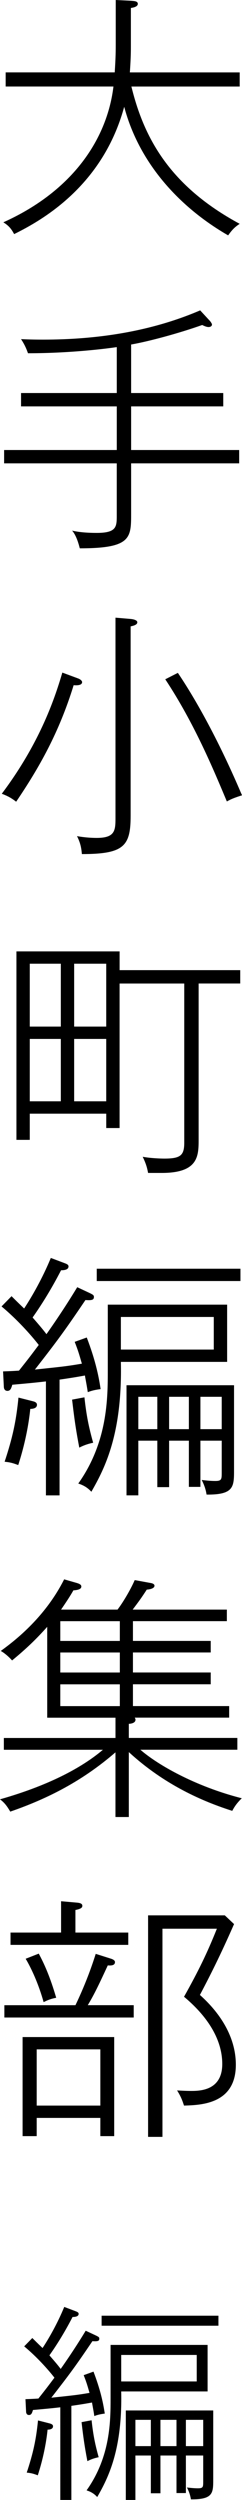
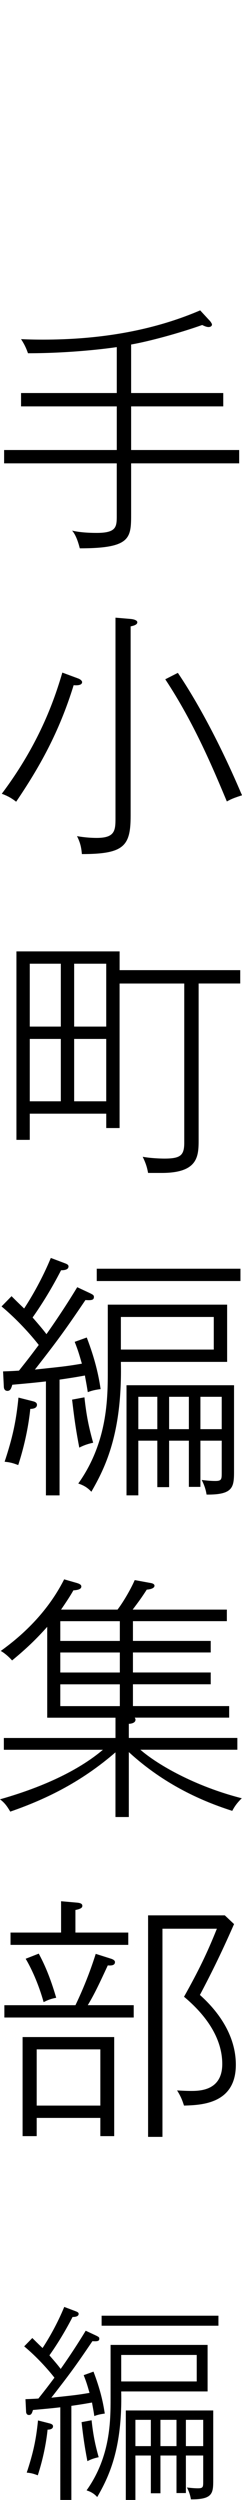
<svg xmlns="http://www.w3.org/2000/svg" enable-background="new 0 0 10.691 110.415" height="110.415" viewBox="0 0 10.691 110.415" width="10.691">
-   <path d="m10.079 10.396c-2.2-1.27-3.946-3.231-4.592-5.68-.952 3.515-3.651 5.023-4.863 5.624-.136-.261-.261-.386-.476-.521 3.118-1.406 4.591-3.73 4.864-5.998h-4.762v-.624h4.818c.045-.68.045-.964.045-1.338v-1.859l.669.034c.136.011.306.011.306.136 0 .136-.227.17-.306.182v1.712c0 .363-.012.635-.045 1.134h4.852v.624h-4.784c.555 2.278 1.7 4.398 4.784 6.064-.193.125-.329.25-.51.51z" />
  <path d="m5.793 20.465v2.211c0 1.088 0 1.542-2.268 1.542-.125-.499-.261-.692-.34-.783.329.08.749.102 1.089.102.873 0 .884-.272.884-.759v-2.313h-4.976v-.589h4.977v-1.927h-4.229v-.59h4.229v-2.029c-.442.068-2.052.272-3.923.272-.091-.262-.182-.432-.306-.624.238.011.532.022.975.022 2.37 0 4.75-.352 6.938-1.292l.408.442c.057.057.113.147.113.182 0 .079-.08.113-.147.113-.102 0-.215-.057-.284-.091-1.02.363-2.358.726-3.14.862v2.143h4.07v.59h-4.07v1.927h4.773v.589z" />
-   <path d="m3.254 30.262c-.646 2.097-1.52 3.639-2.54 5.147-.238-.181-.374-.25-.635-.352 1.746-2.324 2.38-4.354 2.675-5.351l.703.261c.091.034.17.102.17.159.001.159-.271.147-.373.136zm2.517-2.596v8.367c0 1.338-.294 1.689-2.154 1.689-.023-.284-.068-.499-.215-.794.17.034.51.08.873.08.816 0 .827-.34.827-.896v-8.832l.669.057c.136.012.295.057.295.147-.001.125-.205.159-.295.182zm4.251 7.732c-.589-1.406-1.439-3.458-2.721-5.396l.556-.284c.499.737 1.61 2.517 2.834 5.408-.351.113-.487.17-.669.272z" />
+   <path d="m3.254 30.262c-.646 2.097-1.52 3.639-2.54 5.147-.238-.181-.374-.25-.635-.352 1.746-2.324 2.38-4.354 2.675-5.351l.703.261c.091.034.17.102.17.159.001.159-.271.147-.373.136zm2.517-2.596v8.367c0 1.338-.294 1.689-2.154 1.689-.023-.284-.068-.499-.215-.794.17.034.51.08.873.08.816 0 .827-.34.827-.896v-8.832l.669.057c.136.012.295.057.295.147-.001.125-.205.159-.295.182m4.251 7.732c-.589-1.406-1.439-3.458-2.721-5.396l.556-.284c.499.737 1.61 2.517 2.834 5.408-.351.113-.487.17-.669.272z" />
  <path d="m8.775 43.438v6.938c0 .726-.057 1.429-1.632 1.429h-.601c-.045-.25-.102-.431-.238-.714.363.068.828.08.952.08.714 0 .884-.136.884-.703v-7.029h-2.857v6.383h-.589v-.635h-3.379v1.157h-.589v-8.324h4.558v.828h5.329v.59zm-6.088-.874h-1.372v2.777h1.372zm0 3.322h-1.372v2.755h1.372zm2.007-3.322h-1.418v2.777h1.417v-2.777zm0 3.322h-1.418v2.755h1.417v-2.755z" />
  <path d="m3.968 57.112c.136.068.181.091.181.17 0 .125-.079.159-.374.136-.941 1.395-1.247 1.803-2.233 3.072 1.156-.125 1.338-.136 2.075-.261-.125-.431-.159-.556-.317-.964l.533-.192c.363.952.521 1.655.612 2.279-.068.011-.317.034-.567.136-.057-.385-.125-.691-.125-.737-.181.034-.487.091-1.122.182v5.113h-.602v-5.034c-.476.057-.975.102-1.485.147-.045.147-.08.272-.216.272-.113 0-.159-.09-.159-.192l-.033-.669c.385-.012.533-.023.703-.034.431-.544.499-.635.873-1.134-.363-.465-.964-1.134-1.644-1.701l.442-.453c.147.147.306.306.556.544.351-.533.816-1.349 1.179-2.233l.601.227c.091.034.181.068.181.147 0 .159-.215.17-.329.17-.159.306-.601 1.157-1.258 2.086.317.363.487.567.612.737.703-.998 1.167-1.757 1.36-2.075zm-2.528 4.773c.091.022.193.057.193.159 0 .147-.159.182-.295.182-.113 1.1-.386 2.029-.533 2.482-.204-.079-.352-.125-.601-.147.363-1.1.51-1.814.612-2.834zm2.29-.17c.091.828.193 1.315.385 2.006-.215.045-.419.114-.612.216-.159-.828-.227-1.338-.318-2.12zm6.304-1.565h-4.694c.068 3.151-.691 4.671-1.304 5.736-.136-.147-.295-.272-.578-.363 1.304-1.836 1.304-3.787 1.304-5.022v-2.879h5.272zm.589-4.115v.544h-6.349v-.544zm-5.283 2.131v1.44h4.104v-1.44zm3.514 7.505h-.51v-2.041h-.873v2.052h-.521v-2.052h-.839v2.415h-.522v-4.864h4.75v3.742c0 .737 0 1.1-1.213 1.088-.045-.295-.147-.51-.215-.646.352.045.544.045.601.045.283 0 .283-.08.283-.374v-1.406h-.941zm-1.904-3.979h-.839v1.429h.839zm1.394 0h-.873v1.429h.873zm.51 1.429h.941v-1.429h-.941z" />
  <path d="m10.26 79.98c-1.021-.329-2.846-1.009-4.569-2.596v2.868h-.59v-2.857c-1.439 1.247-2.947 2.029-4.648 2.619-.158-.272-.271-.408-.453-.544 2.313-.658 3.719-1.485 4.546-2.188h-4.376v-.521h4.932v-.896h-3.016v-4.013c-.487.544-.907.952-1.553 1.485-.045-.057-.272-.295-.499-.42.51-.374 1.916-1.406 2.8-3.163l.51.147c.17.045.249.091.249.17 0 .136-.204.159-.351.17-.147.261-.306.499-.544.85h2.494c.227-.295.567-.861.76-1.304l.68.125c.091.012.193.045.193.125 0 .136-.272.17-.34.17-.25.386-.352.521-.624.884h4.161v.51h-4.149v.873h3.436v.51h-3.436v.884h3.436v.521h-3.436v.963h4.251v.51h-4.172c.022.034.034.057.034.091 0 .159-.227.182-.295.182v.624h4.795v.521h-4.284c.737.646 2.392 1.61 4.478 2.143-.204.206-.306.342-.42.557zm-4.966-8.378h-2.63v.873h2.63zm0 1.383h-2.63v.884h2.63zm0 1.406h-2.63v.963h2.63z" />
  <path d="m.193 89.108v-.545h3.14c.521-1.088.794-1.949.896-2.268l.68.216c.068.022.17.068.17.147 0 .158-.181.158-.317.147-.374.805-.578 1.247-.884 1.757h2.029v.545h-5.714zm.272-3.209v-.544h2.233v-1.384l.646.057c.17.012.294.035.294.148 0 .079-.068.136-.306.182v.997h2.335v.544zm3.968 8.447v-.805h-2.812v.805h-.623v-4.376h4.047v4.376zm-2.506-5.918c-.227-.816-.544-1.497-.793-1.916l.578-.227c.25.465.499 1.021.771 1.95-.238.045-.374.102-.556.193zm2.506 2.086h-2.812v2.483h2.812zm3.696 2.483c-.057-.17-.113-.363-.306-.67.397.023.567.023.624.023.397 0 1.372-.023 1.372-1.19 0-.624-.215-1.735-1.689-2.97.646-1.157 1.021-1.928 1.451-3.005h-2.404v9.194h-.635v-9.784h3.39l.408.386c-.612 1.395-1.055 2.268-1.508 3.129.375.34 1.587 1.463 1.587 3.084 0 1.735-1.53 1.78-2.29 1.803z" />
  <path d="m4.24 103.153c.111.055.147.073.147.138 0 .101-.064.129-.304.11-.765 1.134-1.014 1.465-1.815 2.498.94-.102 1.087-.111 1.687-.213-.101-.35-.129-.451-.258-.783l.433-.156c.295.774.424 1.346.498 1.853-.055.009-.258.027-.461.11-.046-.312-.101-.562-.101-.599-.147.027-.396.073-.913.147v4.156h-.489v-4.092c-.387.046-.793.083-1.208.119-.037.12-.064.222-.175.222-.092 0-.129-.073-.129-.157l-.027-.543c.313-.01.433-.019.571-.027.35-.443.405-.517.709-.922-.295-.378-.783-.922-1.336-1.383l.359-.369c.12.12.249.25.452.443.286-.434.664-1.098.958-1.816l.489.185c.074.028.147.056.147.12 0 .129-.175.139-.268.139-.129.248-.488.939-1.023 1.695.258.295.396.461.498.6.571-.812.949-1.43 1.105-1.688zm-2.055 3.879c.074.02.157.047.157.129 0 .121-.129.148-.24.148-.092.894-.313 1.649-.433 2.018-.166-.064-.286-.102-.488-.119.295-.895.415-1.475.498-2.305zm1.861-.137c.074.673.157 1.069.313 1.632-.175.036-.341.092-.498.174-.129-.672-.185-1.087-.258-1.723zm5.125-1.273h-3.816c.055 2.562-.562 3.798-1.06 4.664-.111-.12-.24-.221-.47-.295 1.06-1.493 1.06-3.078 1.06-4.083v-2.341h4.286zm.479-3.345v.442h-5.161v-.442zm-4.295 1.733v1.171h3.336v-1.171zm2.857 6.1h-.415v-1.658h-.709v1.668h-.424v-1.668h-.682v1.963h-.424v-3.953h3.862v3.041c0 .599 0 .894-.986.885-.037-.24-.12-.415-.175-.525.286.037.442.037.488.037.23 0 .23-.064.23-.305v-1.143h-.765zm-1.548-3.234h-.682v1.161h.682zm1.133 0h-.709v1.161h.709zm.415 1.161h.765v-1.161h-.765z" />
</svg>